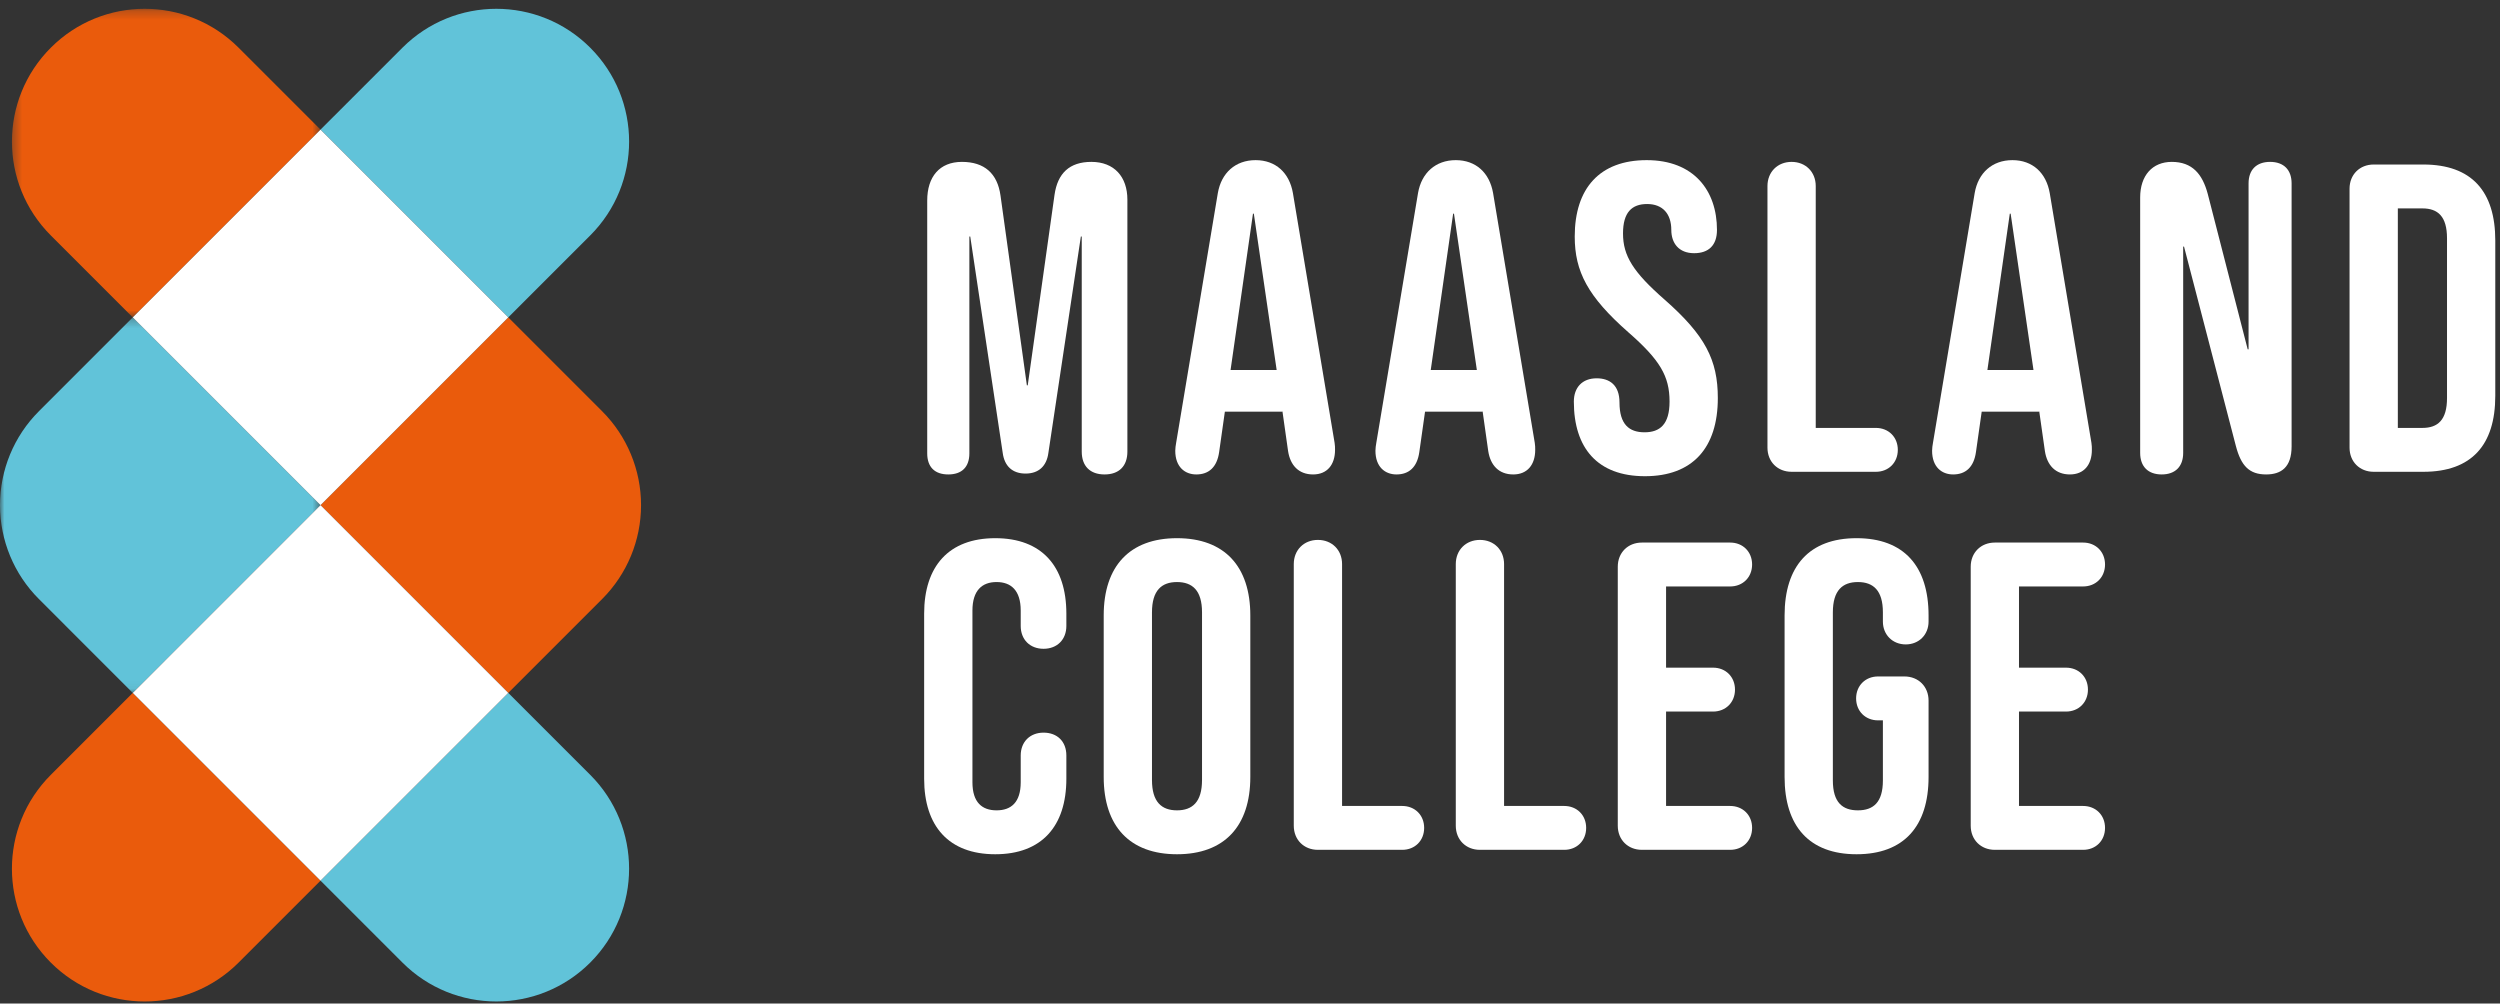
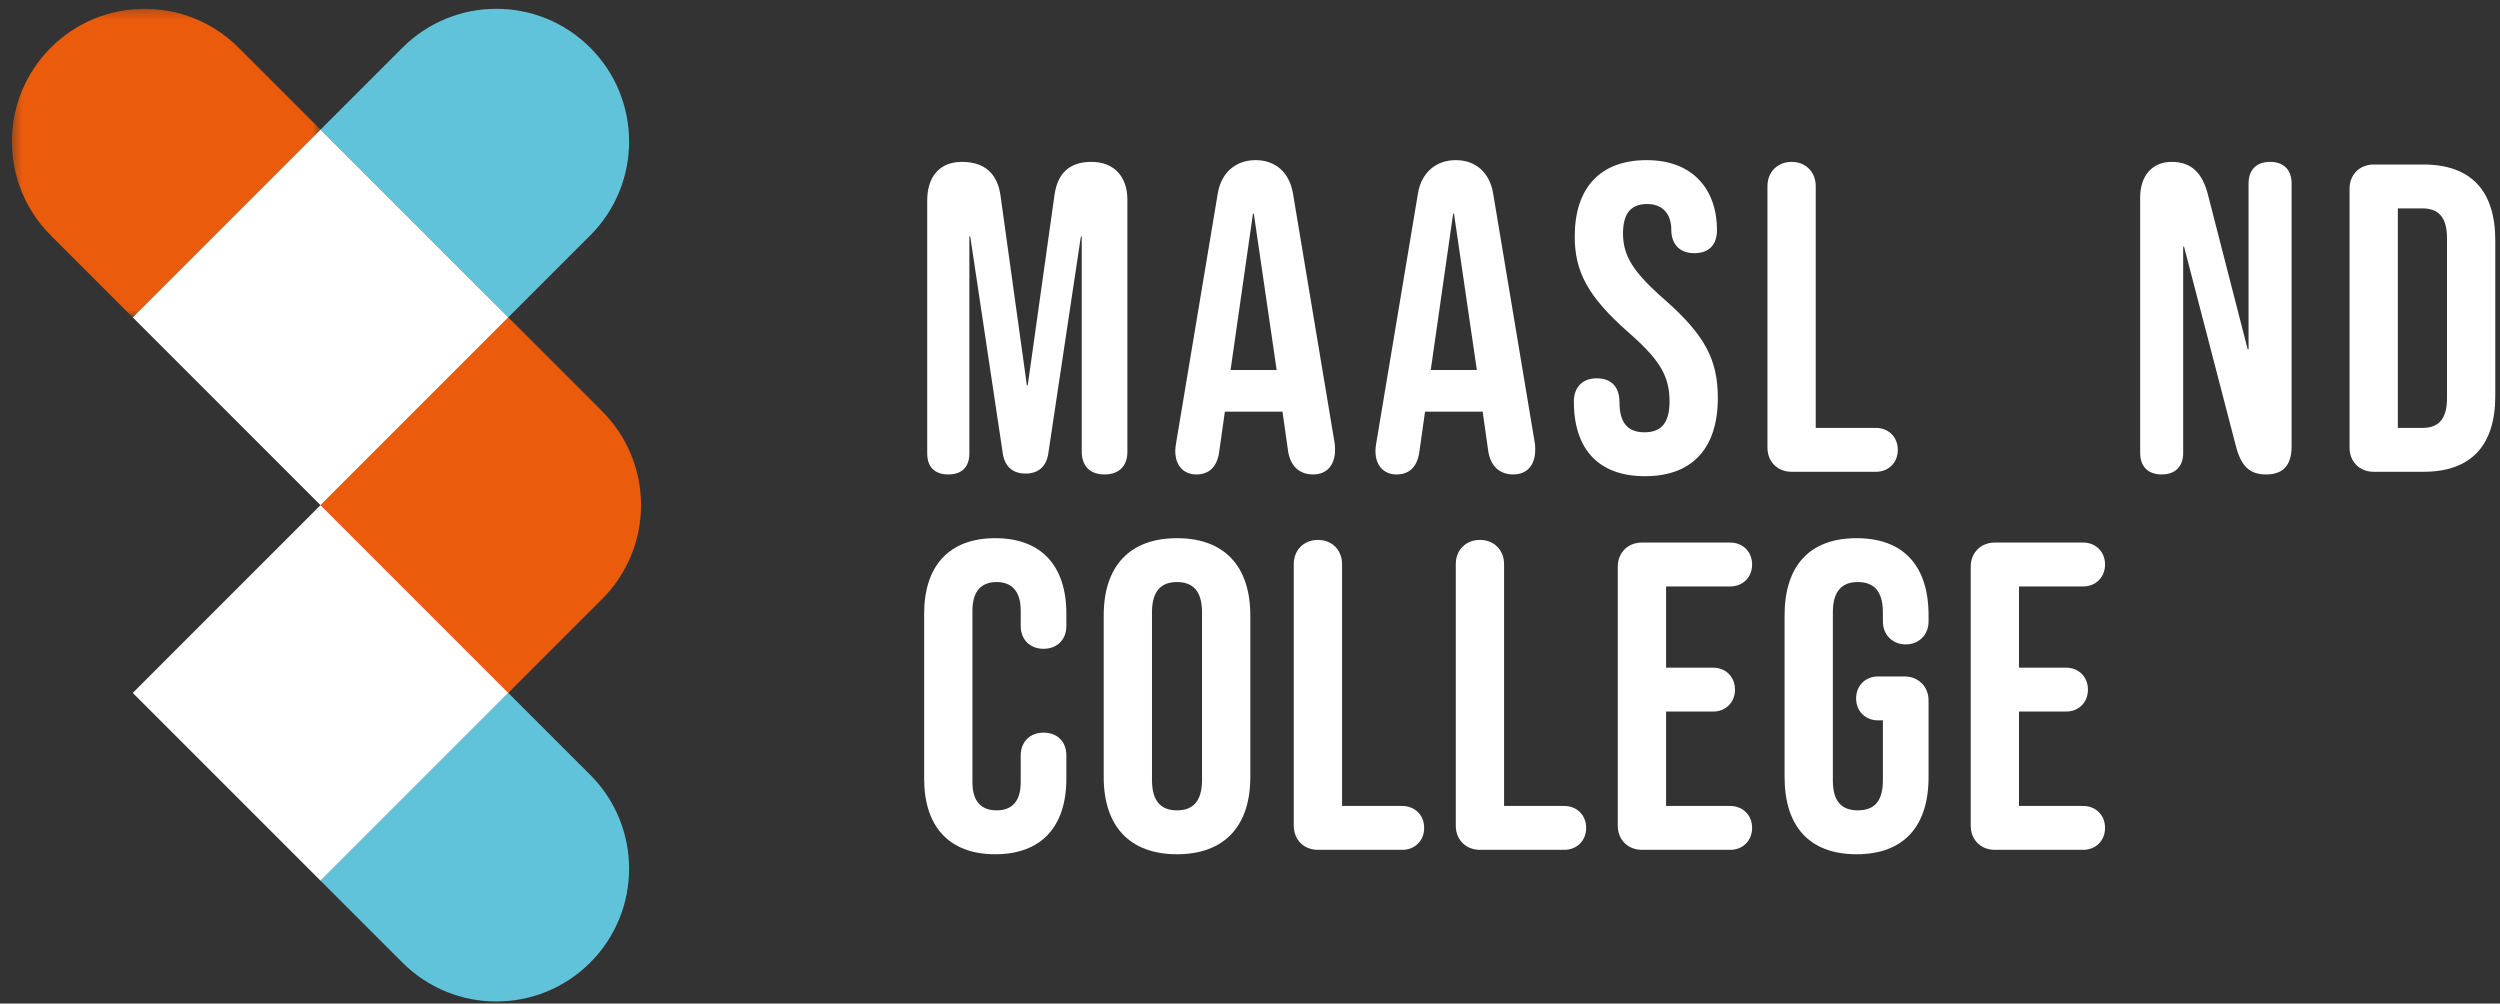
<svg xmlns="http://www.w3.org/2000/svg" xmlns:xlink="http://www.w3.org/1999/xlink" width="284px" height="114px" viewBox="0 0 284 114" version="1.1">
  <rect x="0" y="0" width="284" height="114" fill="#333333" stroke="none" />
  <title>logo</title>
  <defs>
    <polygon id="path-1" points="0.356 0.232 35.41 0.232 35.41 35.286 0.356 35.286" />
-     <polygon id="path-3" points="0 0.286 36.409 0.286 36.409 42.946 0 42.946" />
  </defs>
  <g id="logo" stroke="none" stroke-width="1" fill="none" fill-rule="evenodd">
    <g id="Group-47">
      <path d="M105.332,51.503 L105.332,22.778 C105.332,20.087 106.727,18.39 109.273,18.39 C111.815,18.39 113.312,19.688 113.66,22.232 L116.653,43.775 L116.75,43.775 L119.794,22.132 C120.143,19.688 121.488,18.39 123.982,18.39 C126.578,18.39 128.071,20.087 128.071,22.678 L128.071,51.303 C128.071,52.948 127.123,53.897 125.479,53.897 C123.833,53.897 122.886,52.948 122.886,51.303 L122.886,26.869 L122.786,26.869 L119.096,51.453 C118.897,52.948 117.998,53.797 116.503,53.797 C115.006,53.797 114.109,52.948 113.909,51.453 L110.22,26.869 L110.12,26.869 L110.12,51.503 C110.12,53.048 109.273,53.897 107.724,53.897 C106.179,53.897 105.332,53.048 105.332,51.503" id="Fill-1" fill="#FFFFFF" />
      <path d="M133.51,51.202 C133.51,50.906 133.56,50.604 133.61,50.303 L138.346,21.931 C138.745,19.637 140.342,18.192 142.636,18.192 C144.928,18.192 146.475,19.637 146.874,21.931 L151.61,50.303 C151.66,50.604 151.66,50.856 151.66,51.102 C151.66,52.797 150.763,53.897 149.166,53.897 C147.522,53.897 146.574,52.847 146.326,51.252 L145.677,46.665 L145.677,46.765 L139.145,46.765 L138.495,51.352 C138.248,53.098 137.299,53.897 135.902,53.897 C134.606,53.897 133.51,53.048 133.51,51.202 L133.51,51.202 Z M145.028,42.029 L142.434,24.275 L142.337,24.275 L139.793,42.029 L145.028,42.029 Z" id="Fill-3" fill="#FFFFFF" />
      <path d="M156.25,51.202 C156.25,50.906 156.3,50.604 156.349,50.303 L161.088,21.931 C161.485,19.637 163.082,18.192 165.376,18.192 C167.668,18.192 169.215,19.637 169.614,21.931 L174.35,50.303 C174.4,50.604 174.4,50.856 174.4,51.102 C174.4,52.797 173.505,53.897 171.91,53.897 C170.262,53.897 169.315,52.847 169.066,51.252 L168.417,46.665 L168.417,46.765 L161.885,46.765 L161.235,51.352 C160.988,53.098 160.039,53.897 158.642,53.897 C157.346,53.897 156.25,53.048 156.25,51.202 L156.25,51.202 Z M167.77,42.029 L165.174,24.275 L165.077,24.275 L162.533,42.029 L167.77,42.029 Z" id="Fill-5" fill="#FFFFFF" />
      <path d="M178.789,45.619 C178.789,44.024 179.738,42.976 181.382,42.976 C182.828,42.976 183.974,43.725 183.974,45.719 C183.974,48.212 185.072,49.109 186.818,49.109 C188.565,49.109 189.661,48.212 189.661,45.619 C189.661,42.726 188.565,40.881 184.973,37.741 C180.384,33.701 178.889,30.858 178.889,26.869 C178.889,21.383 181.731,18.192 187.068,18.192 C192.404,18.192 195.048,21.632 195.048,26.12 C195.048,27.868 194.099,28.763 192.452,28.763 C190.707,28.763 189.86,27.616 189.86,26.12 C189.86,24.275 188.862,23.177 187.117,23.177 C185.373,23.177 184.374,24.126 184.374,26.52 C184.374,29.062 185.521,30.908 189.111,34.049 C193.7,38.088 195.145,40.881 195.145,45.22 C195.145,50.906 192.252,54.097 186.868,54.097 C181.484,54.097 178.789,50.906 178.789,45.619" id="Fill-7" fill="#FFFFFF" />
      <path d="M200.784,50.855 L200.784,21.134 C200.784,19.537 201.93,18.39 203.525,18.39 C205.122,18.39 206.268,19.537 206.268,21.134 L206.268,48.611 L213.098,48.611 C214.544,48.611 215.592,49.657 215.592,51.102 C215.592,52.551 214.544,53.596 213.098,53.596 L203.525,53.596 C201.93,53.596 200.784,52.45 200.784,50.855" id="Fill-9" fill="#FFFFFF" />
-       <path d="M219.486,51.202 C219.486,50.906 219.536,50.604 219.586,50.303 L224.324,21.931 C224.72,19.637 226.317,18.192 228.611,18.192 C230.903,18.192 232.449,19.637 232.85,21.931 L237.586,50.303 C237.636,50.604 237.636,50.856 237.636,51.102 C237.636,52.797 236.739,53.897 235.144,53.897 C233.497,53.897 232.55,52.847 232.302,51.252 L231.649,46.665 L231.649,46.765 L225.121,46.765 L224.469,51.352 C224.224,53.098 223.275,53.897 221.878,53.897 C220.58,53.897 219.486,53.048 219.486,51.202 L219.486,51.202 Z M231.003,42.029 L228.41,24.275 L228.313,24.275 L225.769,42.029 L231.003,42.029 Z" id="Fill-11" fill="#FFFFFF" />
      <path d="M243.123,51.453 L243.123,22.429 C243.123,19.935 244.518,18.39 246.711,18.39 C249.055,18.39 250.203,19.788 250.801,22.031 L255.338,39.684 L255.437,39.684 L255.437,20.834 C255.437,19.288 256.335,18.39 257.882,18.39 C259.428,18.39 260.326,19.288 260.326,20.834 L260.326,50.705 C260.326,53.098 259.13,53.897 257.435,53.897 C255.538,53.897 254.59,52.948 253.993,50.655 L248.106,28.015 L248.009,28.015 L248.009,51.453 C248.009,52.998 247.112,53.897 245.567,53.897 C244.022,53.897 243.123,52.998 243.123,51.453" id="Fill-13" fill="#FFFFFF" />
      <path d="M266.909,50.855 L266.909,21.433 C266.909,19.837 268.058,18.689 269.652,18.689 L275.291,18.689 C280.774,18.689 283.464,21.732 283.464,27.317 L283.464,44.971 C283.464,50.554 280.774,53.596 275.291,53.596 L269.652,53.596 C268.058,53.596 266.909,52.45 266.909,50.855 L266.909,50.855 Z M275.188,48.611 C276.935,48.611 277.981,47.714 277.981,45.219 L277.981,27.069 C277.981,24.575 276.935,23.675 275.188,23.675 L272.394,23.675 L272.394,48.611 L275.188,48.611 Z" id="Fill-15" fill="#FFFFFF" />
      <path d="M104.983,88.462 L104.983,69.713 C104.983,64.329 107.776,61.137 113.06,61.137 C118.347,61.137 121.139,64.329 121.139,69.713 L121.139,71.108 C121.139,72.654 120.093,73.703 118.548,73.703 C117.002,73.703 115.953,72.654 115.953,71.108 L115.953,69.363 C115.953,67.069 114.856,66.12 113.21,66.12 C111.565,66.12 110.469,67.069 110.469,69.363 L110.469,88.863 C110.469,91.157 111.565,92.055 113.21,92.055 C114.856,92.055 115.953,91.157 115.953,88.863 L115.953,85.822 C115.953,84.277 117.002,83.228 118.548,83.228 C120.093,83.228 121.139,84.225 121.139,85.822 L121.139,88.462 C121.139,93.851 118.347,97.043 113.06,97.043 C107.776,97.043 104.983,93.851 104.983,88.462" id="Fill-17" fill="#FFFFFF" />
      <path d="M125.381,88.266 L125.381,69.914 C125.381,64.329 128.321,61.137 133.707,61.137 C139.094,61.137 142.036,64.329 142.036,69.914 L142.036,88.266 C142.036,93.851 139.094,97.043 133.707,97.043 C128.321,97.043 125.381,93.851 125.381,88.266 M136.55,88.612 L136.55,69.563 C136.55,67.069 135.453,66.121 133.707,66.121 C131.961,66.121 130.865,67.069 130.865,69.563 L130.865,88.612 C130.865,91.106 131.961,92.055 133.707,92.055 C135.453,92.055 136.55,91.106 136.55,88.612" id="Fill-19" fill="#FFFFFF" />
      <path d="M146.973,93.801 L146.973,64.079 C146.973,62.482 148.121,61.334 149.714,61.334 C151.313,61.334 152.459,62.482 152.459,64.079 L152.459,91.557 L159.29,91.557 C160.737,91.557 161.784,92.602 161.784,94.047 C161.784,95.497 160.737,96.541 159.29,96.541 L149.714,96.541 C148.121,96.541 146.973,95.396 146.973,93.801" id="Fill-21" fill="#FFFFFF" />
      <path d="M165.377,93.801 L165.377,64.079 C165.377,62.482 166.525,61.334 168.12,61.334 C169.717,61.334 170.863,62.482 170.863,64.079 L170.863,91.557 L177.694,91.557 C179.141,91.557 180.188,92.602 180.188,94.047 C180.188,95.497 179.141,96.541 177.694,96.541 L168.12,96.541 C166.525,96.541 165.377,95.396 165.377,93.801" id="Fill-23" fill="#FFFFFF" />
      <path d="M183.779,93.801 L183.779,64.379 C183.779,62.782 184.927,61.635 186.522,61.635 L196.545,61.635 C197.992,61.635 199.039,62.682 199.039,64.127 C199.039,65.574 197.992,66.621 196.545,66.621 L189.265,66.621 L189.265,75.846 L194.601,75.846 C196.047,75.846 197.095,76.895 197.095,78.34 C197.095,79.785 196.047,80.834 194.601,80.834 L189.265,80.834 L189.265,91.557 L196.545,91.557 C197.992,91.557 199.039,92.602 199.039,94.047 C199.039,95.497 197.992,96.541 196.545,96.541 L186.522,96.541 C184.927,96.541 183.779,95.396 183.779,93.801" id="Fill-25" fill="#FFFFFF" />
      <path d="M202.729,88.266 L202.729,69.914 C202.729,64.329 205.522,61.137 210.906,61.137 C216.291,61.137 219.085,64.329 219.085,69.914 L219.085,70.612 C219.085,72.107 217.986,73.206 216.491,73.206 C214.996,73.206 213.897,72.107 213.897,70.612 L213.897,69.563 C213.897,67.069 212.802,66.121 211.055,66.121 C209.309,66.121 208.213,67.069 208.213,69.563 L208.213,88.662 C208.213,91.156 209.309,92.055 211.055,92.055 C212.802,92.055 213.897,91.156 213.897,88.662 L213.897,81.833 L213.349,81.833 C211.904,81.833 210.855,80.784 210.855,79.339 C210.855,77.894 211.904,76.845 213.349,76.845 L216.341,76.845 C217.936,76.845 219.085,77.994 219.085,79.589 L219.085,88.266 C219.085,93.851 216.291,97.043 210.906,97.043 C205.522,97.043 202.729,93.851 202.729,88.266" id="Fill-27" fill="#FFFFFF" />
      <path d="M223.873,93.801 L223.873,64.379 C223.873,62.782 225.021,61.635 226.616,61.635 L236.638,61.635 C238.084,61.635 239.132,62.682 239.132,64.127 C239.132,65.574 238.084,66.621 236.638,66.621 L229.357,66.621 L229.357,75.846 L234.696,75.846 C236.143,75.846 237.19,76.895 237.19,78.34 C237.19,79.785 236.143,80.834 234.696,80.834 L229.357,80.834 L229.357,91.557 L236.638,91.557 C238.084,91.557 239.132,92.602 239.132,94.047 C239.132,95.497 238.084,96.541 236.638,96.541 L226.616,96.541 C225.021,96.541 223.873,95.396 223.873,93.801" id="Fill-29" fill="#FFFFFF" />
-       <path d="M5.774,88.022 C-0.118,93.912 -0.118,103.46 5.772,109.35 C8.717,112.297 12.577,113.768 16.437,113.768 C20.296,113.768 24.156,112.295 27.101,109.352 L36.411,100.043 L15.081,78.713 L5.774,88.022 Z" id="Fill-31" fill="#EA5B0C" />
      <g id="Group-35" transform="translate(1, 0.768)">
        <mask id="mask-2" fill="white">
          <use xlink:href="#path-1" />
        </mask>
        <g id="Clip-34" />
        <path d="M26.101,4.649 C20.209,-1.241 10.661,-1.241 4.773,4.651 C-1.117,10.539 -1.117,20.089 4.774,25.979 L14.08,35.286 L35.41,13.956 L26.101,4.649 Z" id="Fill-33" fill="#EA5B0C" mask="url(#mask-2)" />
      </g>
      <path d="M57.74,78.713 L68.405,68.048 C71.234,65.219 72.823,61.384 72.823,57.385 C72.823,53.384 71.234,49.547 68.405,46.72 L57.74,36.053 L36.41,57.383 L57.74,78.713 Z" id="Fill-36" fill="#EA5B0C" />
      <g id="Group-40" transform="translate(0, 35.768)">
        <mask id="mask-4" fill="white">
          <use xlink:href="#path-3" />
        </mask>
        <g id="Clip-39" />
        <path d="M15.081,0.286 L4.416,10.951 C1.587,13.78 -0,17.615 -0,21.616 C-0,25.615 1.587,29.452 4.416,32.279 L15.081,42.946 L36.409,21.616 L15.081,0.286 Z" id="Fill-38" fill="#61C3D9" mask="url(#mask-4)" />
      </g>
      <path d="M57.74,78.713 L36.412,100.043 L45.719,109.35 C51.611,115.24 61.159,115.24 67.049,109.35 C72.937,103.46 72.937,93.91 67.049,88.02 L57.74,78.713 Z" id="Fill-41" fill="#61C3D9" />
      <path d="M67.049,26.746 C72.939,20.856 72.939,11.308 67.049,5.418 C64.103,2.471 60.243,1 56.383,1 C52.526,1 48.666,2.473 45.721,5.416 L36.41,14.725 L57.739,36.055 L67.049,26.746 Z" id="Fill-43" fill="#61C3D9" />
      <polygon id="Fill-45" fill="#FFFFFF" points="36.41 57.384 57.74 36.054 36.41 14.726 15.082 36.054 36.41 57.384 15.082 78.714 36.412 100.044 57.74 78.714" />
    </g>
  </g>
</svg>